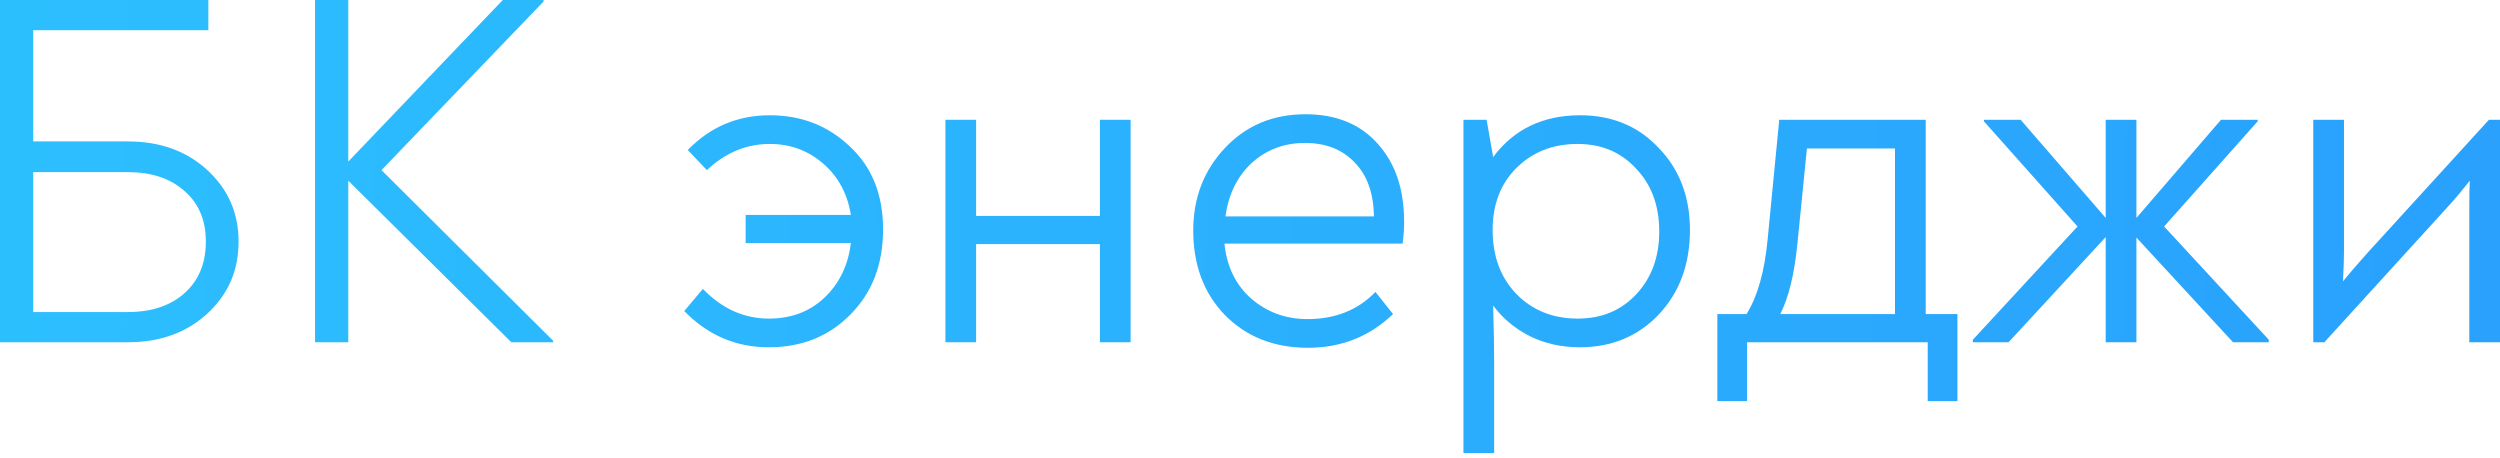
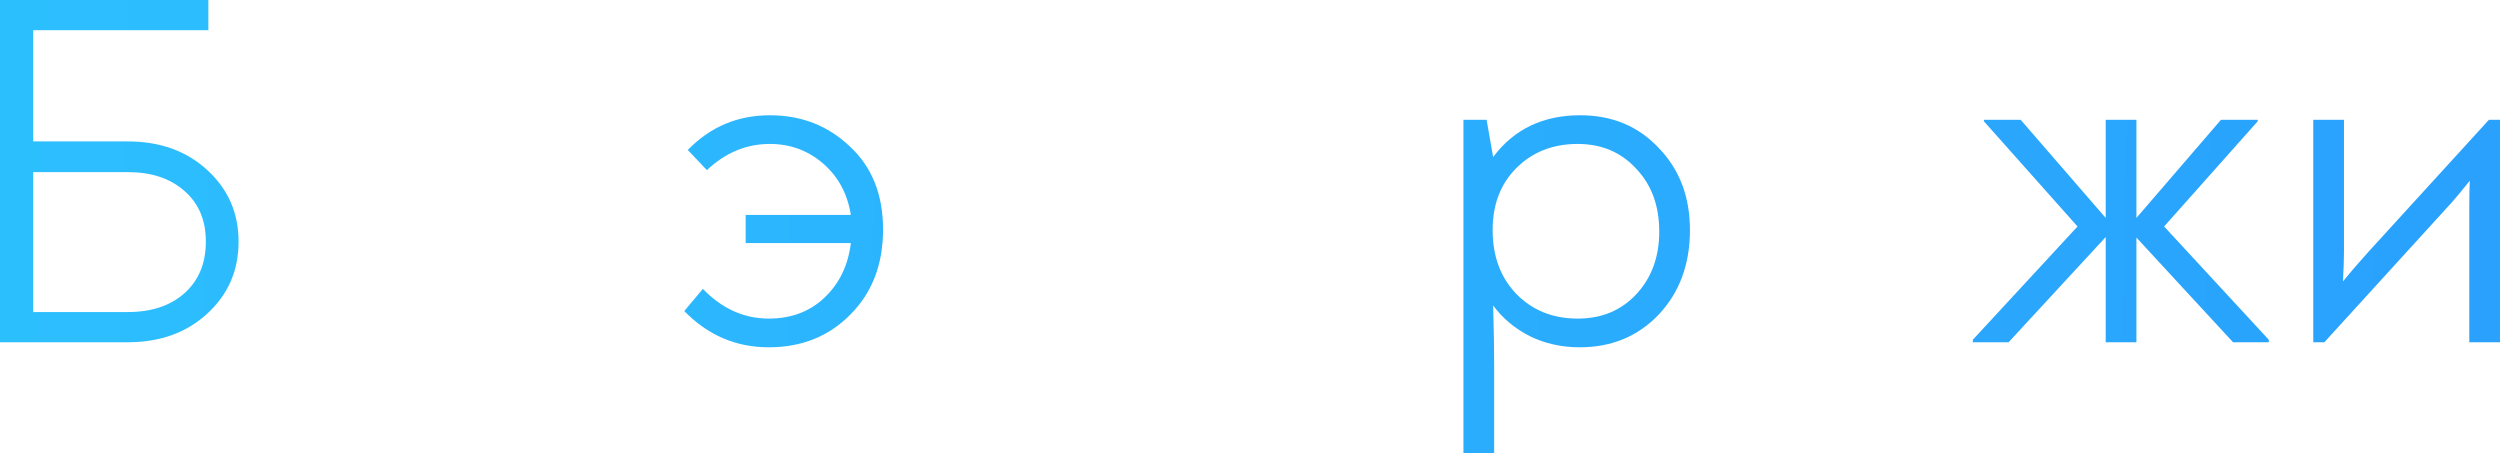
<svg xmlns="http://www.w3.org/2000/svg" width="142" height="26" viewBox="0 0 142 26" fill="none">
  <path d="M0 19.44V0H11.835V1.715H1.887V8.033H7.261C9.091 8.033 10.597 8.576 11.778 9.663C12.96 10.749 13.551 12.102 13.551 13.722C13.551 15.361 12.96 16.724 11.778 17.81C10.597 18.896 9.091 19.44 7.261 19.44H0ZM1.887 17.724H7.261C8.595 17.724 9.663 17.372 10.463 16.667C11.283 15.942 11.692 14.961 11.692 13.722C11.692 12.502 11.283 11.54 10.463 10.835C9.663 10.13 8.595 9.777 7.261 9.777H1.887V17.724Z" fill="url(#paint0_linear_223_79)" />
-   <path d="M21.669 9.663L31.417 19.354V19.44H29.044L19.782 10.263V19.44H17.895V0H19.782V9.177L28.558 0H30.874V0.086L21.669 9.663Z" fill="url(#paint1_linear_223_79)" />
  <path d="M43.726 6.547C45.517 6.547 47.032 7.137 48.271 8.319C49.529 9.482 50.158 11.054 50.158 13.036C50.158 15.018 49.538 16.628 48.3 17.867C47.08 19.106 45.536 19.726 43.668 19.726C41.801 19.726 40.2 19.039 38.866 17.667L39.923 16.409C41.01 17.534 42.258 18.096 43.668 18.096C44.945 18.096 46.003 17.696 46.842 16.895C47.68 16.095 48.176 15.066 48.328 13.808H42.353V12.207H48.328C48.138 11.006 47.614 10.034 46.756 9.291C45.898 8.548 44.888 8.176 43.726 8.176C42.392 8.176 41.2 8.672 40.152 9.663L39.066 8.519C40.343 7.204 41.896 6.547 43.726 6.547Z" fill="url(#paint2_linear_223_79)" />
-   <path d="M62.475 6.804H64.219V19.44H62.475V13.865H55.443V19.44H53.699V6.804H55.443V12.264H62.475V6.804Z" fill="url(#paint3_linear_223_79)" />
-   <path d="M74.151 6.489C75.885 6.489 77.248 7.042 78.239 8.148C79.249 9.253 79.754 10.739 79.754 12.607C79.754 13.007 79.726 13.417 79.668 13.836H69.548C69.682 15.152 70.196 16.2 71.092 16.981C71.988 17.744 73.046 18.125 74.265 18.125C75.847 18.125 77.134 17.61 78.125 16.581L79.125 17.839C77.791 19.116 76.181 19.754 74.294 19.754C72.369 19.754 70.797 19.135 69.577 17.896C68.376 16.657 67.776 15.056 67.776 13.093C67.776 11.245 68.376 9.682 69.577 8.405C70.778 7.128 72.302 6.489 74.151 6.489ZM76.953 9.234C76.248 8.491 75.304 8.119 74.122 8.119C72.941 8.119 71.931 8.5 71.092 9.262C70.273 10.025 69.777 11.035 69.606 12.293H78.039C78.02 10.978 77.658 9.958 76.953 9.234Z" fill="url(#paint4_linear_223_79)" />
  <path d="M89.757 6.547C91.567 6.547 93.054 7.166 94.216 8.405C95.398 9.625 95.989 11.178 95.989 13.065C95.989 15.009 95.398 16.61 94.216 17.867C93.035 19.106 91.538 19.726 89.728 19.726C88.699 19.726 87.755 19.516 86.898 19.097C86.04 18.658 85.344 18.077 84.811 17.353C84.849 18.649 84.868 19.783 84.868 20.755V25.729H83.124V6.804H84.439L84.811 8.919C85.993 7.338 87.641 6.547 89.757 6.547ZM89.614 18.096C90.967 18.096 92.072 17.639 92.93 16.724C93.806 15.79 94.245 14.599 94.245 13.15C94.245 11.683 93.806 10.492 92.93 9.577C92.072 8.643 90.967 8.176 89.614 8.176C88.203 8.176 87.041 8.633 86.126 9.548C85.23 10.444 84.782 11.616 84.782 13.065C84.782 14.551 85.23 15.761 86.126 16.695C87.041 17.629 88.203 18.096 89.614 18.096Z" fill="url(#paint5_linear_223_79)" />
-   <path d="M109.38 17.839H111.181V22.784H109.494V19.44H99.231V22.784H97.545V17.839H99.203C99.832 16.829 100.232 15.409 100.403 13.579L101.061 6.804H109.38V17.839ZM102.633 8.433L102.09 13.865C101.919 15.58 101.595 16.905 101.118 17.839H107.636V8.433H102.633Z" fill="url(#paint6_linear_223_79)" />
  <path d="M122.921 12.864L128.867 19.297V19.44H126.837L121.348 13.493V19.44H119.604V13.465L114.087 19.44H112.057V19.297L118.003 12.864L112.686 6.89V6.804H114.773L119.604 12.379V6.804H121.348V12.379L126.151 6.804H128.238V6.89L122.921 12.864Z" fill="url(#paint7_linear_223_79)" />
  <path d="M141.371 6.804H142V19.44H140.256V11.721C140.256 11.073 140.266 10.587 140.285 10.263C139.865 10.797 139.465 11.273 139.084 11.692L132.023 19.44H131.394V6.804H133.138V14.294C133.138 14.694 133.119 15.256 133.081 15.98C133.386 15.599 133.862 15.047 134.51 14.322L141.371 6.804Z" fill="url(#paint8_linear_223_79)" />
  <defs>
    <linearGradient id="paint0_linear_223_79" x1="-7.48773e-07" y1="8" x2="142" y2="11.5" gradientUnits="userSpaceOnUse">
      <stop stop-color="#2CBFFE" />
      <stop offset="1" stop-color="#29A1FD" />
    </linearGradient>
    <linearGradient id="paint1_linear_223_79" x1="-7.48773e-07" y1="8" x2="142" y2="11.5" gradientUnits="userSpaceOnUse">
      <stop stop-color="#2CBFFE" />
      <stop offset="1" stop-color="#29A1FD" />
    </linearGradient>
    <linearGradient id="paint2_linear_223_79" x1="-7.48773e-07" y1="8" x2="142" y2="11.5" gradientUnits="userSpaceOnUse">
      <stop stop-color="#2CBFFE" />
      <stop offset="1" stop-color="#29A1FD" />
    </linearGradient>
    <linearGradient id="paint3_linear_223_79" x1="-7.48773e-07" y1="8" x2="142" y2="11.5" gradientUnits="userSpaceOnUse">
      <stop stop-color="#2CBFFE" />
      <stop offset="1" stop-color="#29A1FD" />
    </linearGradient>
    <linearGradient id="paint4_linear_223_79" x1="-7.48773e-07" y1="8" x2="142" y2="11.5" gradientUnits="userSpaceOnUse">
      <stop stop-color="#2CBFFE" />
      <stop offset="1" stop-color="#29A1FD" />
    </linearGradient>
    <linearGradient id="paint5_linear_223_79" x1="-7.48773e-07" y1="8" x2="142" y2="11.5" gradientUnits="userSpaceOnUse">
      <stop stop-color="#2CBFFE" />
      <stop offset="1" stop-color="#29A1FD" />
    </linearGradient>
    <linearGradient id="paint6_linear_223_79" x1="-7.48773e-07" y1="8" x2="142" y2="11.5" gradientUnits="userSpaceOnUse">
      <stop stop-color="#2CBFFE" />
      <stop offset="1" stop-color="#29A1FD" />
    </linearGradient>
    <linearGradient id="paint7_linear_223_79" x1="-7.48773e-07" y1="8" x2="142" y2="11.5" gradientUnits="userSpaceOnUse">
      <stop stop-color="#2CBFFE" />
      <stop offset="1" stop-color="#29A1FD" />
    </linearGradient>
    <linearGradient id="paint8_linear_223_79" x1="-7.48773e-07" y1="8" x2="142" y2="11.5" gradientUnits="userSpaceOnUse">
      <stop stop-color="#2CBFFE" />
      <stop offset="1" stop-color="#29A1FD" />
    </linearGradient>
  </defs>
</svg>